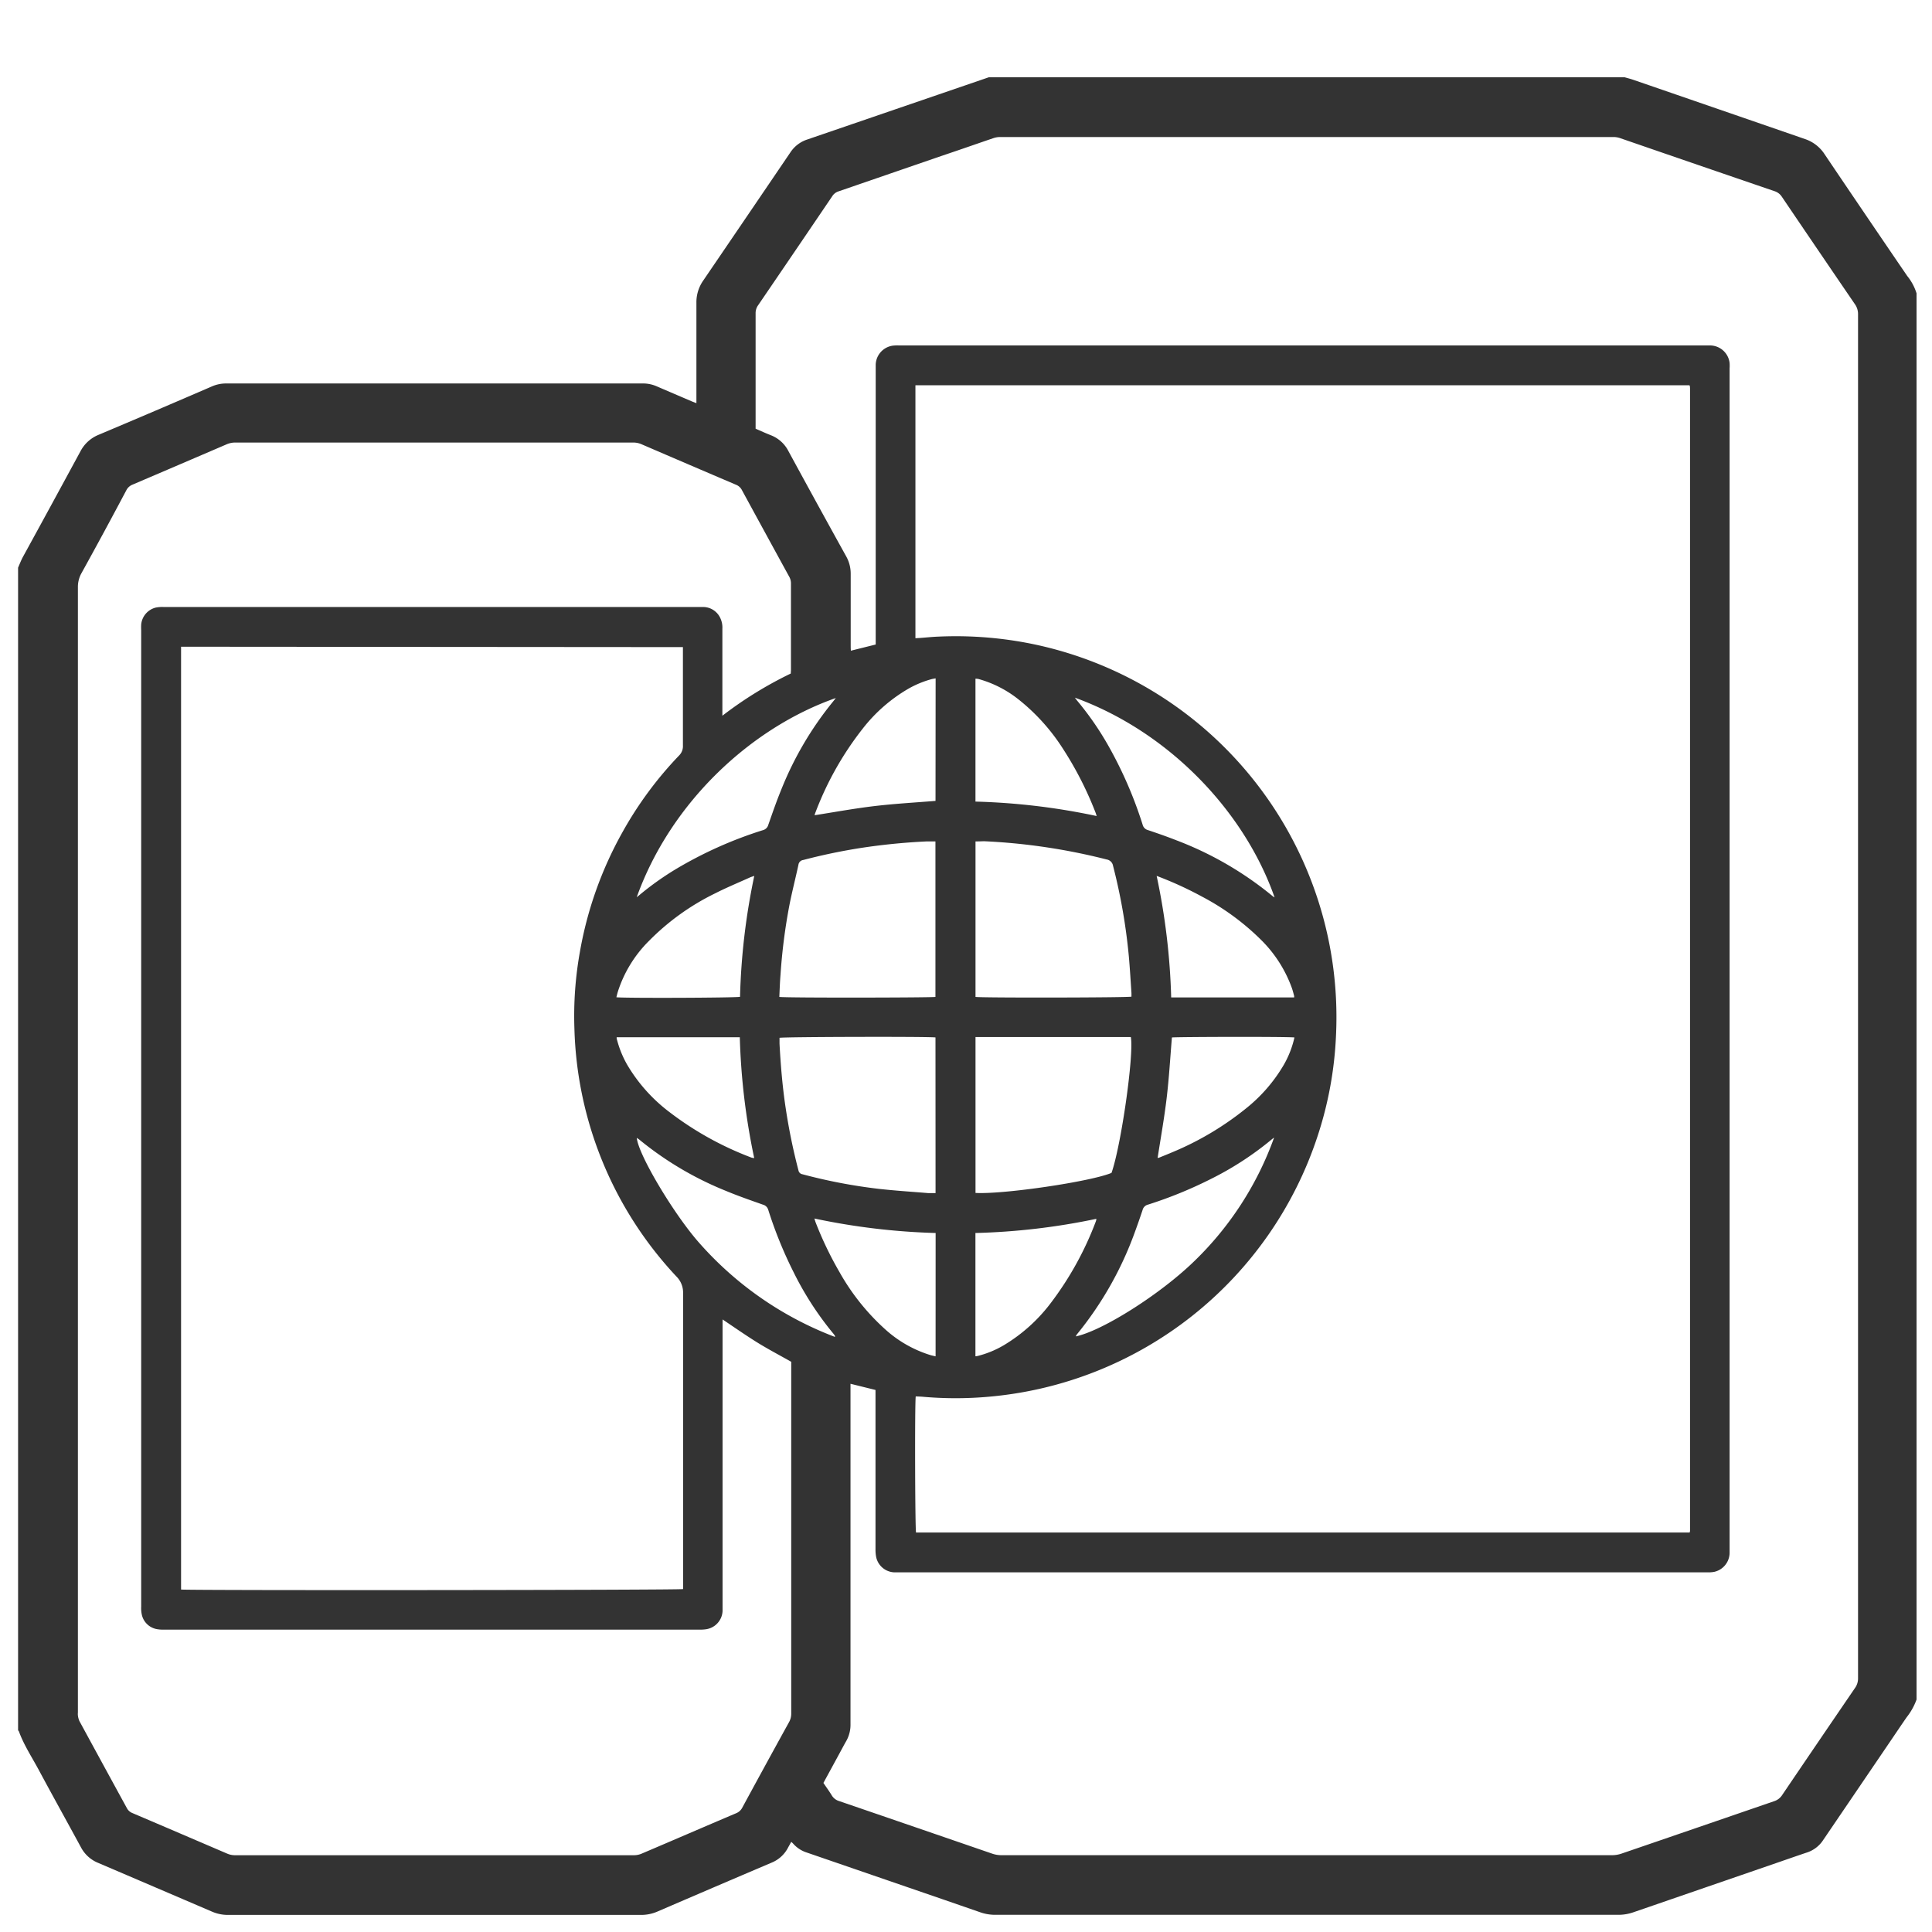
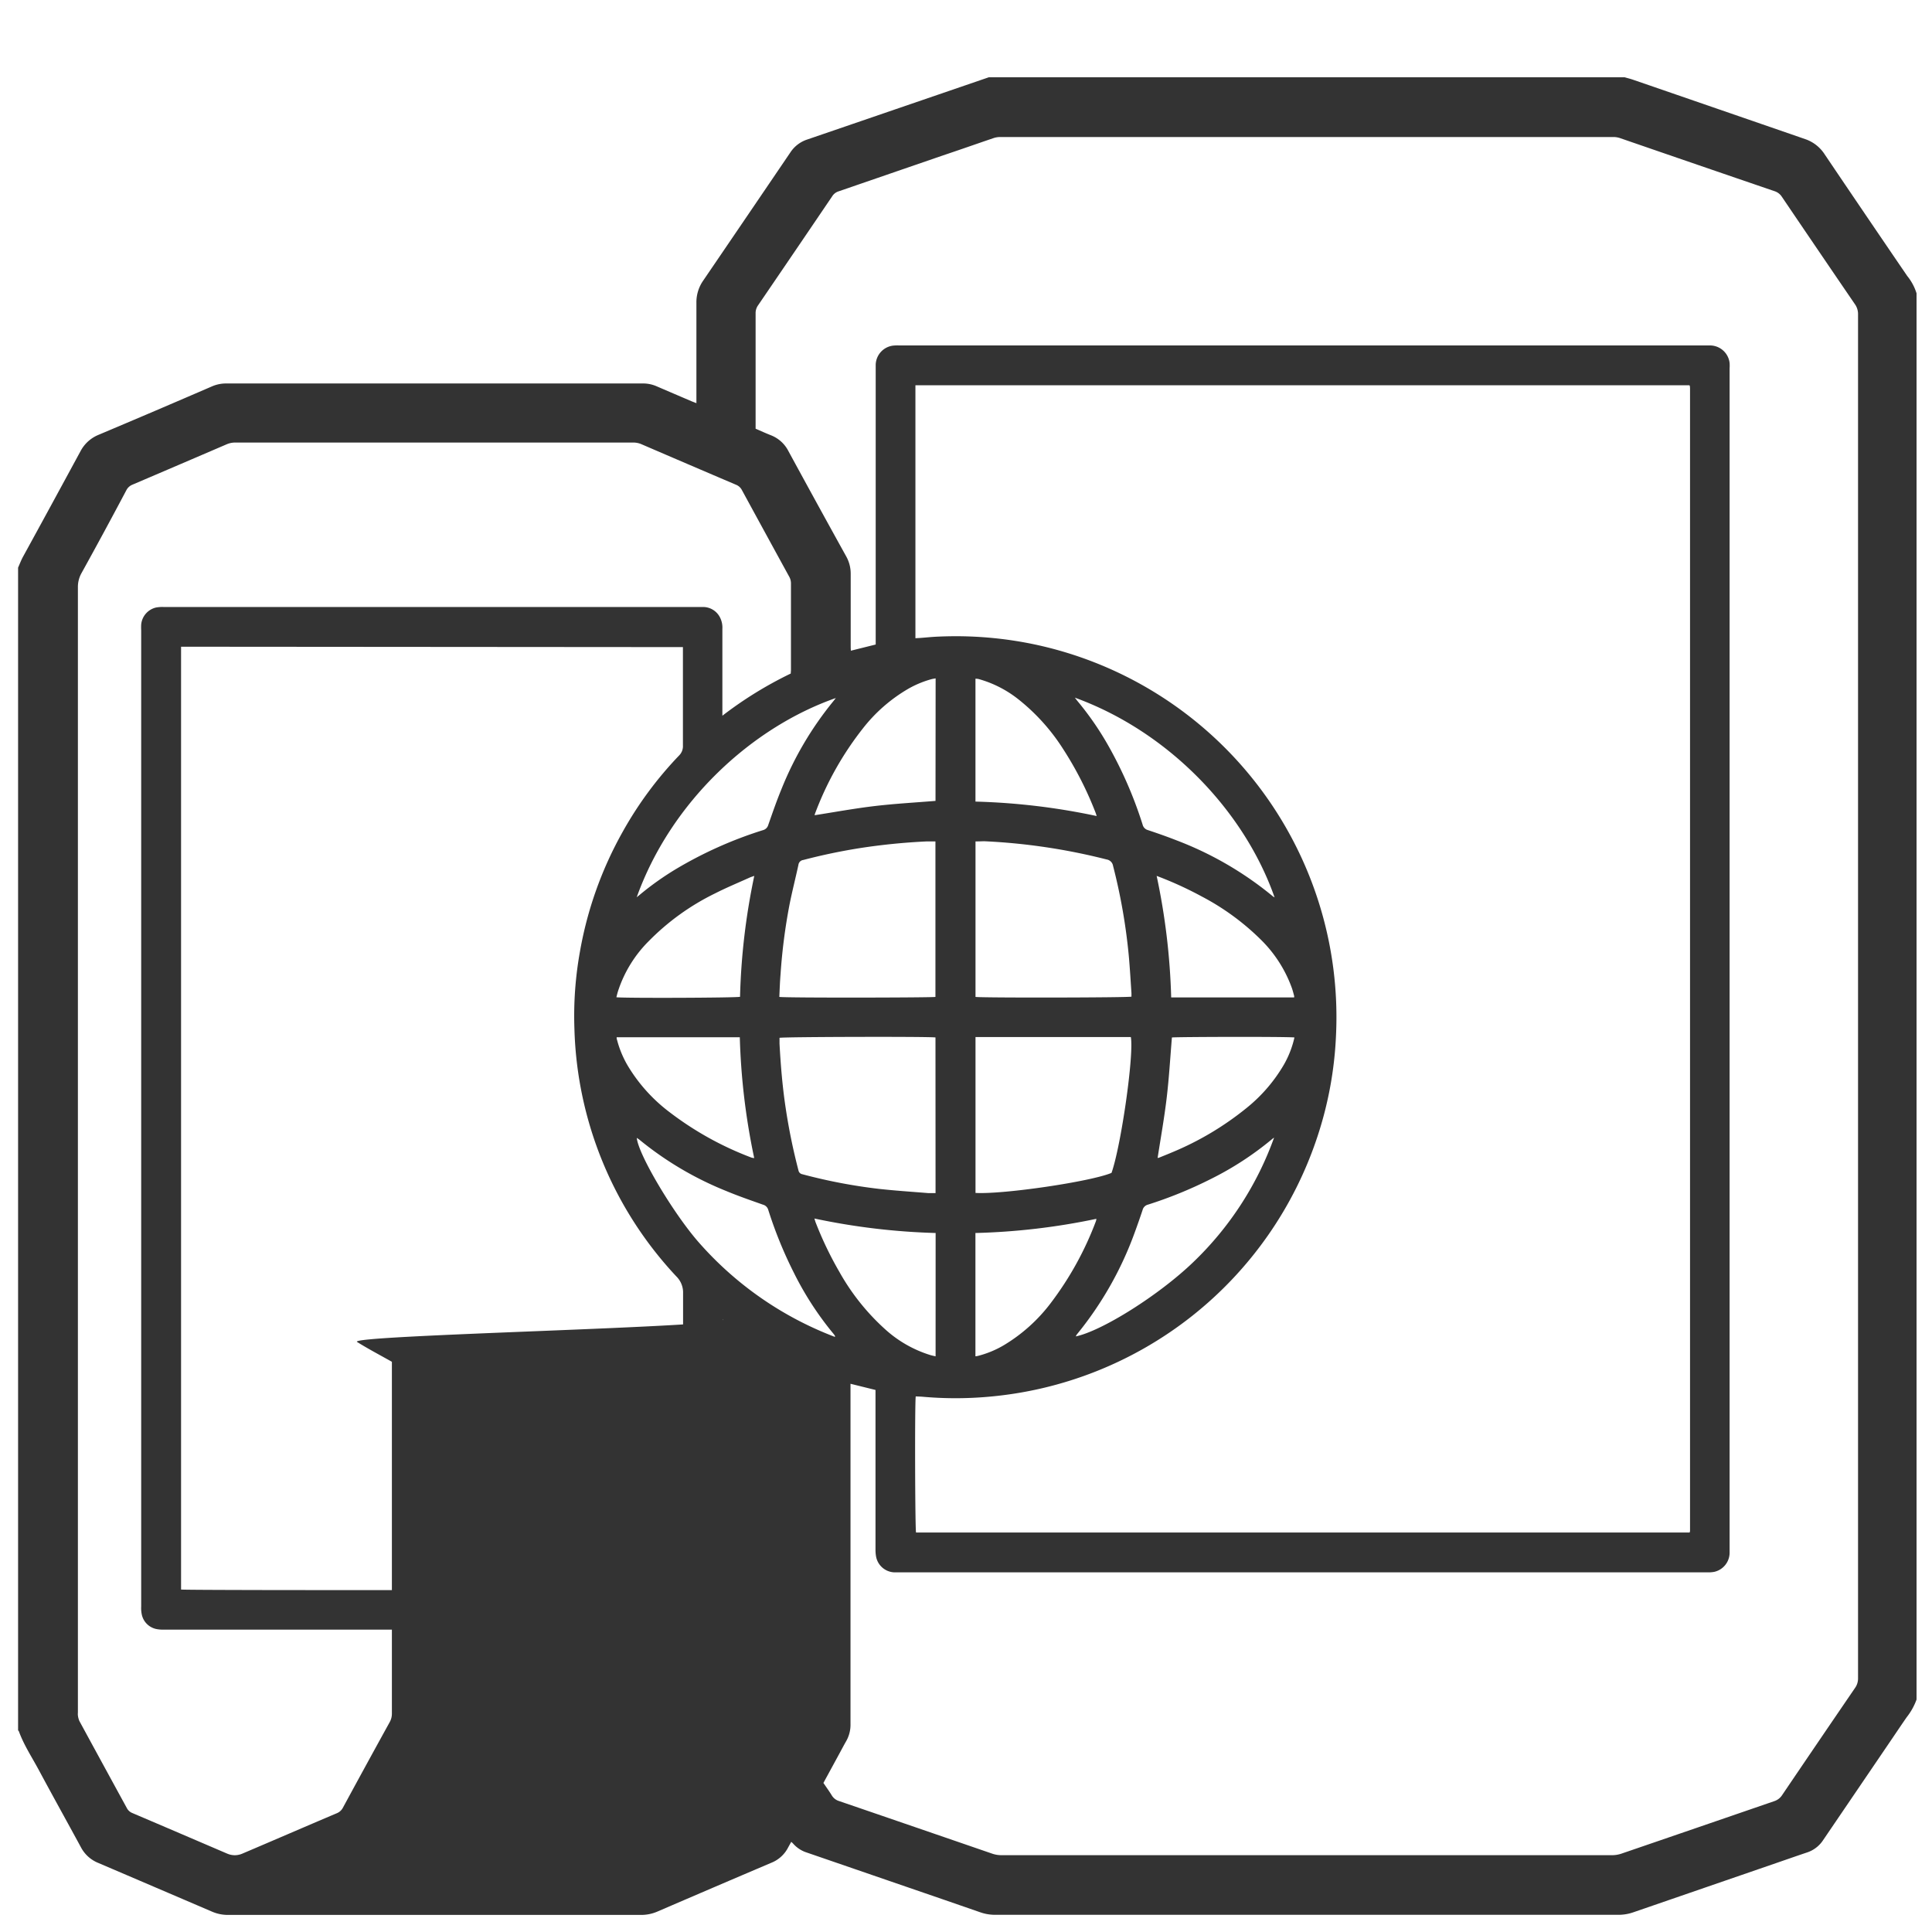
<svg xmlns="http://www.w3.org/2000/svg" viewBox="0 0 500 500" data-name="Calque 1" id="Calque_1">
  <defs>
    <style>.cls-1{fill:#333;}</style>
  </defs>
  <title>PICTO UNIVERSEL DARK</title>
-   <path d="M496,75.91V439.84a16.35,16.35,0,0,1-2.56,4.59c-1.44,2.08-2.84,4.17-4.26,6.26l-17.36,25.54a7.93,7.93,0,0,1-4.14,3.18c-2.54.85-5.07,1.74-7.6,2.61l-37.43,12.9a11.58,11.58,0,0,1-3.83.63q-80.61,0-161.21,0a11.51,11.51,0,0,1-3.83-.62l-9.16-3.17-35.87-12.34a7.88,7.88,0,0,1-3.51-2.32,5.62,5.62,0,0,0-.47-.43c-.29.53-.55,1-.78,1.41a8.35,8.35,0,0,1-4.36,4q-14.74,6.27-29.44,12.61a10.59,10.59,0,0,1-4.24.89H59a10.33,10.33,0,0,1-4.13-.85q-14.72-6.31-29.45-12.61a8.75,8.75,0,0,1-4.45-4C17.3,471.35,13.6,464.71,10,458c-1.77-3.29-3.85-6.43-5.14-10,0-.06-.12-.1-.18-.15q0-150.47,0-300.95c.42-.93.77-1.89,1.26-2.79,5-9.11,9.94-18.2,14.88-27.31a9.21,9.21,0,0,1,4.69-4.27Q40.2,106.34,54.85,100a9.14,9.14,0,0,1,3.67-.76H166.47A8.76,8.76,0,0,1,170,100c3,1.29,5.94,2.55,8.91,3.82.38.16.77.3,1.32.52v-1.57q0-12.19,0-24.38A9.81,9.81,0,0,1,182,72.6Q193.31,56,204.55,39.44a8.3,8.3,0,0,1,4.32-3.32L255.9,20H420.46c.71.21,1.43.38,2.13.62Q444.89,28.3,467.18,36a9.75,9.75,0,0,1,5.08,4q10.62,15.74,21.32,31.41A13.39,13.39,0,0,1,496,75.91ZM213.1,461.42c.76,1.13,1.51,2.15,2.16,3.22a3.31,3.31,0,0,0,1.89,1.47q19.85,6.8,39.68,13.63a7.29,7.29,0,0,0,2.3.38q14.8,0,29.6,0,64.22,0,128.45,0a7.61,7.61,0,0,0,2.42-.39q19.79-6.78,39.57-13.59a3.86,3.86,0,0,0,2.07-1.61q9.39-13.86,18.84-27.69a4.21,4.21,0,0,0,.78-2.51q0-176.51,0-353a4.39,4.39,0,0,0-.82-2.62q-9.48-13.88-18.9-27.79a3.54,3.54,0,0,0-1.91-1.45q-20-6.84-39.91-13.71a5.42,5.42,0,0,0-1.73-.3q-79.38,0-158.76,0a5.48,5.48,0,0,0-1.73.29c-4.33,1.47-8.65,3-13,4.45Q230.57,44.86,217,49.53a3,3,0,0,0-1.62,1.26Q205.82,64.9,196.2,79a3.48,3.48,0,0,0-.65,2.08q0,14.32,0,28.65v1.22c1.34.58,2.63,1.17,3.95,1.69a8.59,8.59,0,0,1,4.54,4.1Q211.46,130.39,219,144a9.13,9.13,0,0,1,1.16,4.52c0,6.2,0,12.39,0,18.59,0,.41,0,.82.05,1.29l6.42-1.6v-1.55q0-34.81,0-69.61c0-.39,0-.79,0-1.18a5.13,5.13,0,0,1,4.38-5,10.73,10.73,0,0,1,1.65-.06H442.41a5.13,5.13,0,0,1,5.21,4.54,10.27,10.27,0,0,1,0,1.42q0,152.84,0,305.67c0,.32,0,.63,0,.95a5.1,5.1,0,0,1-4,4.82,8.9,8.9,0,0,1-1.88.12H232.46c-.36,0-.71,0-1.07,0a5,5,0,0,1-4.63-3.91,9.81,9.81,0,0,1-.18-2q0-19.95,0-39.9v-1.39l-6.47-1.6v1.68q0,43.21,0,86.42a8.58,8.58,0,0,1-1.13,4.41c-.61,1.06-1.17,2.14-1.76,3.22Zm23.81-296.25,1.24-.07c1.53-.11,3.06-.28,4.6-.34a99.14,99.14,0,0,1,24.93,2,98.61,98.61,0,0,1,78.07,101.36A96.28,96.28,0,0,1,341,294a98.57,98.57,0,0,1-85.31,67.49,96.16,96.16,0,0,1-16.77,0c-.65-.06-1.3-.07-1.93-.1-.27,1.94-.17,34.42.08,35.22H437.28a2.18,2.18,0,0,0,.1-.42q0-147.86,0-295.72a4.71,4.71,0,0,0-.06-.59s0-.07-.06-.1l-.06-.08H236.91Zm-190.05,2.2v244c1.9.26,129,.16,129.92-.12v-1.5q0-37.53,0-75.05a5.83,5.83,0,0,0-1.72-4.34,97.59,97.59,0,0,1-26.4-64.09,94,94,0,0,1,1.43-20,97.67,97.67,0,0,1,11.06-31,96.08,96.08,0,0,1,14.59-19.74,3.4,3.4,0,0,0,1-2.61c0-8,0-16,0-24v-1.45ZM187,341.47v1.48q0,36.28,0,72.57c0,.47,0,.95,0,1.42a5,5,0,0,1-4.37,4.72,10.75,10.75,0,0,1-1.53.09H42.33a9,9,0,0,1-1.53-.1A4.86,4.86,0,0,1,36.73,418a8,8,0,0,1-.19-2.23q0-126.32,0-252.63a14.18,14.18,0,0,1,0-1.54,5,5,0,0,1,3.78-4.36,8.62,8.62,0,0,1,2-.15H182a4.91,4.91,0,0,1,4.2,2.45,5.76,5.76,0,0,1,.75,3.18q0,10.54,0,21.07c0,.41,0,.81,0,1.44a100.41,100.41,0,0,1,17.7-10.92c0-.35.05-.67.05-1q0-11.19,0-22.37a3.57,3.57,0,0,0-.5-1.78q-6.11-11.15-12.19-22.32a2.92,2.92,0,0,0-1.51-1.38q-12.23-5.21-24.45-10.48a5.35,5.35,0,0,0-2.17-.45q-51.5,0-103,0a5.63,5.63,0,0,0-2.28.48q-12.16,5.23-24.34,10.43a3.06,3.06,0,0,0-1.58,1.47Q27,137.64,21.1,148.31a7.3,7.3,0,0,0-.94,3.69q0,145.61,0,291.23a3.62,3.62,0,0,0,0,.71,5.24,5.24,0,0,0,.38,1.45q6.13,11.28,12.29,22.54a2.75,2.75,0,0,0,1.44,1.29c8.19,3.49,16.37,7,24.56,10.51a5.08,5.08,0,0,0,1.93.4q51.67,0,103.35,0a5.08,5.08,0,0,0,1.93-.4c8.16-3.47,16.3-7,24.46-10.46a3.07,3.07,0,0,0,1.6-1.45q6-11.07,12.09-22.11a4.46,4.46,0,0,0,.58-2.24q0-44.93,0-89.85v-1.19c-3.08-1.74-6.12-3.33-9-5.13S190,343.49,187,341.47Zm65.46-123.71V258c1.44.26,39.49.2,40.36-.07,0-.3,0-.61,0-.92-.21-3.1-.39-6.21-.66-9.31a149,149,0,0,0-4.1-23.61,2,2,0,0,0-1.66-1.66,157.24,157.24,0,0,0-31.74-4.72C254,217.73,253.25,217.76,252.46,217.76ZM201.69,258c1.66.27,39.6.2,40.4,0V217.76c-.82,0-1.56,0-2.3,0a162.92,162.92,0,0,0-16.93,1.68,149.81,149.81,0,0,0-15,3.13,1.42,1.42,0,0,0-1.22,1.21c-.74,3.43-1.61,6.82-2.3,10.26A148,148,0,0,0,202,252.21C201.84,254.13,201.78,256.06,201.69,258Zm50.77,50.73c7.34.4,29.94-2.95,35.2-5.19,2.47-7,5.84-30.48,5-35.15H252.46ZM242.1,268.49c-1.89-.26-39.54-.16-40.36.1,0,.5,0,1,0,1.52.3,5.59.76,11.16,1.6,16.7a153.86,153.86,0,0,0,3.3,16.08,1.23,1.23,0,0,0,1,1,138.85,138.85,0,0,0,19.83,3.79c4.23.47,8.48.74,12.72,1.09.62,0,1.24,0,1.93,0ZM216.1,346a1.79,1.79,0,0,0-.05-.36c-.14-.19-.28-.38-.43-.56a81.74,81.74,0,0,1-10.2-15.76,108.75,108.75,0,0,1-6.59-16.19,1.94,1.94,0,0,0-1.39-1.37c-3.19-1.13-6.4-2.24-9.52-3.54a86,86,0,0,1-22.42-13.25c-.21-.17-.44-.31-.7-.49.36,4.28,9.57,19.74,16.16,27.18A88.86,88.86,0,0,0,216.1,346Zm113.65-51.6c-.19.14-.38.27-.56.42a81.24,81.24,0,0,1-15.92,10.35,109.67,109.67,0,0,1-16.18,6.59,1.9,1.9,0,0,0-1.39,1.39q-1,3-2.07,5.91a90.21,90.21,0,0,1-14.94,26.29,3.37,3.37,0,0,0-.28.51c6.73-1.39,21.58-10.69,30.49-19.3A83.84,83.84,0,0,0,329.75,294.37ZM278.17,180.55c.35.45.54.71.73.94A77.82,77.82,0,0,1,287,193.28a106.78,106.78,0,0,1,8.71,20.14,1.93,1.93,0,0,0,1.38,1.41c2.46.82,4.92,1.68,7.34,2.63a88.5,88.5,0,0,1,25,14.52,3.49,3.49,0,0,0,.43.26C322.07,210,302.55,189.42,278.17,180.55ZM164.78,232.21l.81-.66a75.71,75.71,0,0,1,9.45-6.7,105.71,105.71,0,0,1,22.39-10,1.93,1.93,0,0,0,1.4-1.37c1.07-3.05,2.12-6.11,3.35-9.1a87,87,0,0,1,13.45-22.86c.21-.26.41-.52.68-.87C194.51,188.28,173.62,207.52,164.78,232.21Zm134.56-5.53a172.66,172.66,0,0,1,3.76,31.45h31.82a1.38,1.38,0,0,0,0-.4c-.17-.65-.34-1.3-.55-1.93A33.44,33.44,0,0,0,326.12,243,63.83,63.83,0,0,0,311,232,93.45,93.45,0,0,0,299.34,226.68Zm-104.14,0c-.52.19-.85.28-1.16.42-3,1.36-6.08,2.63-9,4.12a62.51,62.51,0,0,0-17.1,12.3,32.4,32.4,0,0,0-8,13c-.16.51-.28,1-.42,1.57,2.17.26,31.08.15,32-.12A171.74,171.74,0,0,1,195.2,226.71Zm57.24,92.38V351c.26,0,.49-.06.71-.11a25.56,25.56,0,0,0,6.64-2.75,42.71,42.71,0,0,0,12.21-11,83.5,83.5,0,0,0,11.65-21.17,3.26,3.26,0,0,0,.09-.54A172.42,172.42,0,0,1,252.45,319.1Zm31.37-107.9c-.15-.46-.21-.69-.3-.9a90.14,90.14,0,0,0-8.37-16.41A52,52,0,0,0,263.58,181a29.15,29.15,0,0,0-10.36-5.28,4.51,4.51,0,0,0-.77-.07v31.8A171.46,171.46,0,0,1,283.82,211.19ZM242.14,319.1a173.27,173.27,0,0,1-31.37-3.75c.13.43.2.69.29.94a91.6,91.6,0,0,0,6.18,12.89A58.41,58.41,0,0,0,229.06,344a31,31,0,0,0,11.71,6.69c.43.13.87.21,1.36.33Zm0-143.54c-.36.07-.67.11-1,.19a25.72,25.72,0,0,0-6.1,2.52,41.18,41.18,0,0,0-11.69,10.2,81.79,81.79,0,0,0-12.45,22.17,1.73,1.73,0,0,0-.07.34c5.24-.82,10.4-1.77,15.59-2.38s10.42-.9,15.69-1.33Zm-82.55,92.88c0,.26,0,.45.09.64a26.1,26.1,0,0,0,2.68,6.55,42.24,42.24,0,0,0,10.9,12.18,83,83,0,0,0,21.23,11.78,4.32,4.32,0,0,0,.7.12,173.51,173.51,0,0,1-3.73-31.27Zm175.46.06c-1.84-.25-31.05-.16-31.76,0-.44,5.26-.74,10.49-1.36,15.69s-1.54,10.31-2.34,15.48a1.76,1.76,0,0,0,.36-.06c1.13-.46,2.27-.91,3.39-1.39a77.78,77.78,0,0,0,19.24-11.45,40.73,40.73,0,0,0,9.68-11.22A25.11,25.11,0,0,0,335,268.49Z" class="cls-1" />
+   <path d="M496,75.91V439.84a16.35,16.35,0,0,1-2.56,4.59c-1.44,2.08-2.84,4.17-4.26,6.26l-17.36,25.54a7.93,7.93,0,0,1-4.14,3.18c-2.54.85-5.07,1.74-7.6,2.61l-37.43,12.9a11.58,11.58,0,0,1-3.83.63q-80.61,0-161.21,0a11.51,11.51,0,0,1-3.83-.62l-9.16-3.17-35.87-12.34a7.88,7.88,0,0,1-3.51-2.32,5.62,5.62,0,0,0-.47-.43c-.29.53-.55,1-.78,1.41a8.35,8.35,0,0,1-4.36,4q-14.74,6.27-29.44,12.61a10.59,10.59,0,0,1-4.24.89H59a10.33,10.33,0,0,1-4.13-.85q-14.72-6.31-29.45-12.61a8.75,8.75,0,0,1-4.45-4C17.3,471.35,13.6,464.71,10,458c-1.77-3.29-3.85-6.43-5.14-10,0-.06-.12-.1-.18-.15q0-150.47,0-300.95c.42-.93.77-1.89,1.26-2.79,5-9.11,9.94-18.2,14.88-27.31a9.21,9.21,0,0,1,4.69-4.27Q40.2,106.34,54.85,100a9.14,9.14,0,0,1,3.67-.76H166.47A8.76,8.76,0,0,1,170,100c3,1.29,5.94,2.55,8.91,3.82.38.16.77.3,1.32.52v-1.57q0-12.19,0-24.38A9.81,9.81,0,0,1,182,72.6Q193.31,56,204.55,39.44a8.3,8.3,0,0,1,4.32-3.32L255.9,20H420.46c.71.21,1.43.38,2.13.62Q444.89,28.3,467.18,36a9.75,9.75,0,0,1,5.08,4q10.62,15.74,21.32,31.41A13.39,13.39,0,0,1,496,75.91ZM213.1,461.42c.76,1.13,1.51,2.15,2.16,3.22a3.31,3.31,0,0,0,1.89,1.47q19.85,6.8,39.68,13.63a7.29,7.29,0,0,0,2.3.38q14.8,0,29.6,0,64.22,0,128.45,0a7.61,7.61,0,0,0,2.42-.39q19.79-6.78,39.57-13.59a3.86,3.86,0,0,0,2.07-1.61q9.39-13.86,18.84-27.69a4.21,4.21,0,0,0,.78-2.51q0-176.51,0-353a4.39,4.39,0,0,0-.82-2.62q-9.48-13.88-18.9-27.79a3.54,3.54,0,0,0-1.91-1.45q-20-6.84-39.91-13.71a5.42,5.42,0,0,0-1.73-.3q-79.38,0-158.76,0a5.48,5.48,0,0,0-1.73.29c-4.33,1.47-8.65,3-13,4.45Q230.57,44.86,217,49.53a3,3,0,0,0-1.62,1.26Q205.82,64.9,196.2,79a3.48,3.48,0,0,0-.65,2.08q0,14.32,0,28.65v1.22c1.34.58,2.63,1.17,3.95,1.69a8.59,8.59,0,0,1,4.54,4.1Q211.46,130.39,219,144a9.13,9.13,0,0,1,1.16,4.52c0,6.2,0,12.39,0,18.59,0,.41,0,.82.05,1.29l6.42-1.6v-1.55q0-34.81,0-69.61c0-.39,0-.79,0-1.18a5.13,5.13,0,0,1,4.38-5,10.73,10.73,0,0,1,1.65-.06H442.41a5.13,5.13,0,0,1,5.21,4.54,10.27,10.27,0,0,1,0,1.42q0,152.84,0,305.67c0,.32,0,.63,0,.95a5.1,5.1,0,0,1-4,4.82,8.9,8.9,0,0,1-1.88.12H232.46c-.36,0-.71,0-1.07,0a5,5,0,0,1-4.63-3.91,9.81,9.81,0,0,1-.18-2q0-19.95,0-39.9v-1.39l-6.47-1.6v1.68q0,43.21,0,86.42a8.58,8.58,0,0,1-1.13,4.41c-.61,1.06-1.17,2.14-1.76,3.22Zm23.81-296.25,1.24-.07c1.53-.11,3.06-.28,4.6-.34a99.14,99.14,0,0,1,24.93,2,98.61,98.61,0,0,1,78.07,101.36A96.28,96.28,0,0,1,341,294a98.57,98.57,0,0,1-85.31,67.49,96.16,96.16,0,0,1-16.77,0c-.65-.06-1.3-.07-1.93-.1-.27,1.94-.17,34.42.08,35.22H437.28a2.18,2.18,0,0,0,.1-.42q0-147.86,0-295.72a4.71,4.71,0,0,0-.06-.59s0-.07-.06-.1l-.06-.08H236.91Zm-190.05,2.2v244c1.9.26,129,.16,129.92-.12v-1.5q0-37.53,0-75.05a5.83,5.83,0,0,0-1.72-4.34,97.59,97.59,0,0,1-26.4-64.09,94,94,0,0,1,1.43-20,97.67,97.67,0,0,1,11.06-31,96.08,96.08,0,0,1,14.59-19.74,3.4,3.4,0,0,0,1-2.61c0-8,0-16,0-24v-1.45ZM187,341.47v1.48q0,36.28,0,72.57c0,.47,0,.95,0,1.42a5,5,0,0,1-4.37,4.72,10.75,10.75,0,0,1-1.53.09H42.33a9,9,0,0,1-1.53-.1A4.86,4.86,0,0,1,36.73,418a8,8,0,0,1-.19-2.23q0-126.32,0-252.63a14.18,14.18,0,0,1,0-1.54,5,5,0,0,1,3.78-4.36,8.62,8.62,0,0,1,2-.15H182a4.91,4.91,0,0,1,4.2,2.45,5.76,5.76,0,0,1,.75,3.18q0,10.54,0,21.07c0,.41,0,.81,0,1.44a100.41,100.41,0,0,1,17.7-10.92c0-.35.05-.67.05-1q0-11.19,0-22.37a3.57,3.57,0,0,0-.5-1.78q-6.11-11.15-12.19-22.32a2.92,2.92,0,0,0-1.51-1.38q-12.23-5.21-24.45-10.48a5.35,5.35,0,0,0-2.17-.45q-51.5,0-103,0a5.63,5.63,0,0,0-2.28.48q-12.16,5.23-24.34,10.43a3.06,3.06,0,0,0-1.58,1.47Q27,137.64,21.1,148.31a7.3,7.3,0,0,0-.94,3.69q0,145.61,0,291.23a3.62,3.62,0,0,0,0,.71,5.24,5.24,0,0,0,.38,1.45q6.13,11.28,12.29,22.54a2.75,2.75,0,0,0,1.44,1.29c8.19,3.49,16.37,7,24.56,10.51a5.08,5.08,0,0,0,1.93.4a5.08,5.08,0,0,0,1.93-.4c8.16-3.47,16.3-7,24.46-10.46a3.07,3.07,0,0,0,1.6-1.45q6-11.07,12.09-22.11a4.46,4.46,0,0,0,.58-2.24q0-44.93,0-89.85v-1.19c-3.08-1.74-6.12-3.33-9-5.13S190,343.49,187,341.47Zm65.46-123.71V258c1.44.26,39.49.2,40.36-.07,0-.3,0-.61,0-.92-.21-3.1-.39-6.21-.66-9.31a149,149,0,0,0-4.1-23.61,2,2,0,0,0-1.66-1.66,157.24,157.24,0,0,0-31.74-4.72C254,217.73,253.25,217.76,252.46,217.76ZM201.69,258c1.66.27,39.6.2,40.4,0V217.76c-.82,0-1.56,0-2.3,0a162.92,162.92,0,0,0-16.93,1.68,149.81,149.81,0,0,0-15,3.13,1.42,1.42,0,0,0-1.22,1.21c-.74,3.43-1.61,6.82-2.3,10.26A148,148,0,0,0,202,252.21C201.84,254.13,201.78,256.06,201.69,258Zm50.77,50.73c7.34.4,29.94-2.95,35.2-5.19,2.47-7,5.84-30.48,5-35.15H252.46ZM242.1,268.49c-1.89-.26-39.54-.16-40.36.1,0,.5,0,1,0,1.52.3,5.59.76,11.16,1.6,16.7a153.86,153.86,0,0,0,3.3,16.08,1.23,1.23,0,0,0,1,1,138.85,138.85,0,0,0,19.83,3.79c4.23.47,8.48.74,12.72,1.09.62,0,1.24,0,1.93,0ZM216.1,346a1.79,1.79,0,0,0-.05-.36c-.14-.19-.28-.38-.43-.56a81.74,81.74,0,0,1-10.2-15.76,108.75,108.75,0,0,1-6.59-16.19,1.94,1.94,0,0,0-1.39-1.37c-3.19-1.13-6.4-2.24-9.52-3.54a86,86,0,0,1-22.42-13.25c-.21-.17-.44-.31-.7-.49.36,4.28,9.57,19.74,16.16,27.18A88.86,88.86,0,0,0,216.1,346Zm113.65-51.6c-.19.14-.38.27-.56.42a81.24,81.24,0,0,1-15.92,10.35,109.67,109.67,0,0,1-16.18,6.59,1.9,1.9,0,0,0-1.39,1.39q-1,3-2.07,5.91a90.21,90.21,0,0,1-14.94,26.29,3.37,3.37,0,0,0-.28.51c6.73-1.39,21.58-10.69,30.49-19.3A83.84,83.84,0,0,0,329.75,294.37ZM278.17,180.55c.35.45.54.71.73.94A77.82,77.82,0,0,1,287,193.28a106.78,106.78,0,0,1,8.71,20.14,1.93,1.93,0,0,0,1.38,1.41c2.46.82,4.92,1.68,7.34,2.63a88.5,88.5,0,0,1,25,14.52,3.49,3.49,0,0,0,.43.26C322.07,210,302.55,189.42,278.17,180.55ZM164.78,232.21l.81-.66a75.71,75.71,0,0,1,9.45-6.7,105.71,105.71,0,0,1,22.39-10,1.93,1.93,0,0,0,1.4-1.37c1.07-3.05,2.12-6.11,3.35-9.1a87,87,0,0,1,13.45-22.86c.21-.26.41-.52.68-.87C194.51,188.28,173.62,207.52,164.78,232.21Zm134.56-5.53a172.66,172.66,0,0,1,3.76,31.45h31.82a1.38,1.38,0,0,0,0-.4c-.17-.65-.34-1.3-.55-1.93A33.44,33.44,0,0,0,326.12,243,63.83,63.83,0,0,0,311,232,93.45,93.45,0,0,0,299.34,226.68Zm-104.14,0c-.52.19-.85.28-1.16.42-3,1.36-6.08,2.63-9,4.12a62.51,62.51,0,0,0-17.1,12.3,32.4,32.4,0,0,0-8,13c-.16.51-.28,1-.42,1.57,2.17.26,31.08.15,32-.12A171.74,171.74,0,0,1,195.2,226.71Zm57.24,92.38V351c.26,0,.49-.06.71-.11a25.56,25.56,0,0,0,6.64-2.75,42.71,42.71,0,0,0,12.21-11,83.5,83.5,0,0,0,11.65-21.17,3.26,3.26,0,0,0,.09-.54A172.42,172.42,0,0,1,252.45,319.1Zm31.37-107.9c-.15-.46-.21-.69-.3-.9a90.14,90.14,0,0,0-8.37-16.41A52,52,0,0,0,263.58,181a29.15,29.15,0,0,0-10.36-5.28,4.51,4.51,0,0,0-.77-.07v31.8A171.46,171.46,0,0,1,283.82,211.19ZM242.14,319.1a173.27,173.27,0,0,1-31.37-3.75c.13.43.2.69.29.94a91.6,91.6,0,0,0,6.18,12.89A58.41,58.41,0,0,0,229.06,344a31,31,0,0,0,11.71,6.69c.43.13.87.21,1.36.33Zm0-143.54c-.36.07-.67.11-1,.19a25.72,25.72,0,0,0-6.1,2.52,41.18,41.18,0,0,0-11.69,10.2,81.79,81.79,0,0,0-12.45,22.17,1.73,1.73,0,0,0-.07.34c5.24-.82,10.4-1.77,15.59-2.38s10.42-.9,15.69-1.33Zm-82.55,92.88c0,.26,0,.45.09.64a26.1,26.1,0,0,0,2.68,6.55,42.24,42.24,0,0,0,10.9,12.18,83,83,0,0,0,21.23,11.78,4.32,4.32,0,0,0,.7.12,173.51,173.51,0,0,1-3.73-31.27Zm175.46.06c-1.84-.25-31.05-.16-31.76,0-.44,5.26-.74,10.49-1.36,15.69s-1.54,10.31-2.34,15.48a1.76,1.76,0,0,0,.36-.06c1.13-.46,2.27-.91,3.39-1.39a77.78,77.78,0,0,0,19.24-11.45,40.73,40.73,0,0,0,9.68-11.22A25.11,25.11,0,0,0,335,268.49Z" class="cls-1" />
</svg>